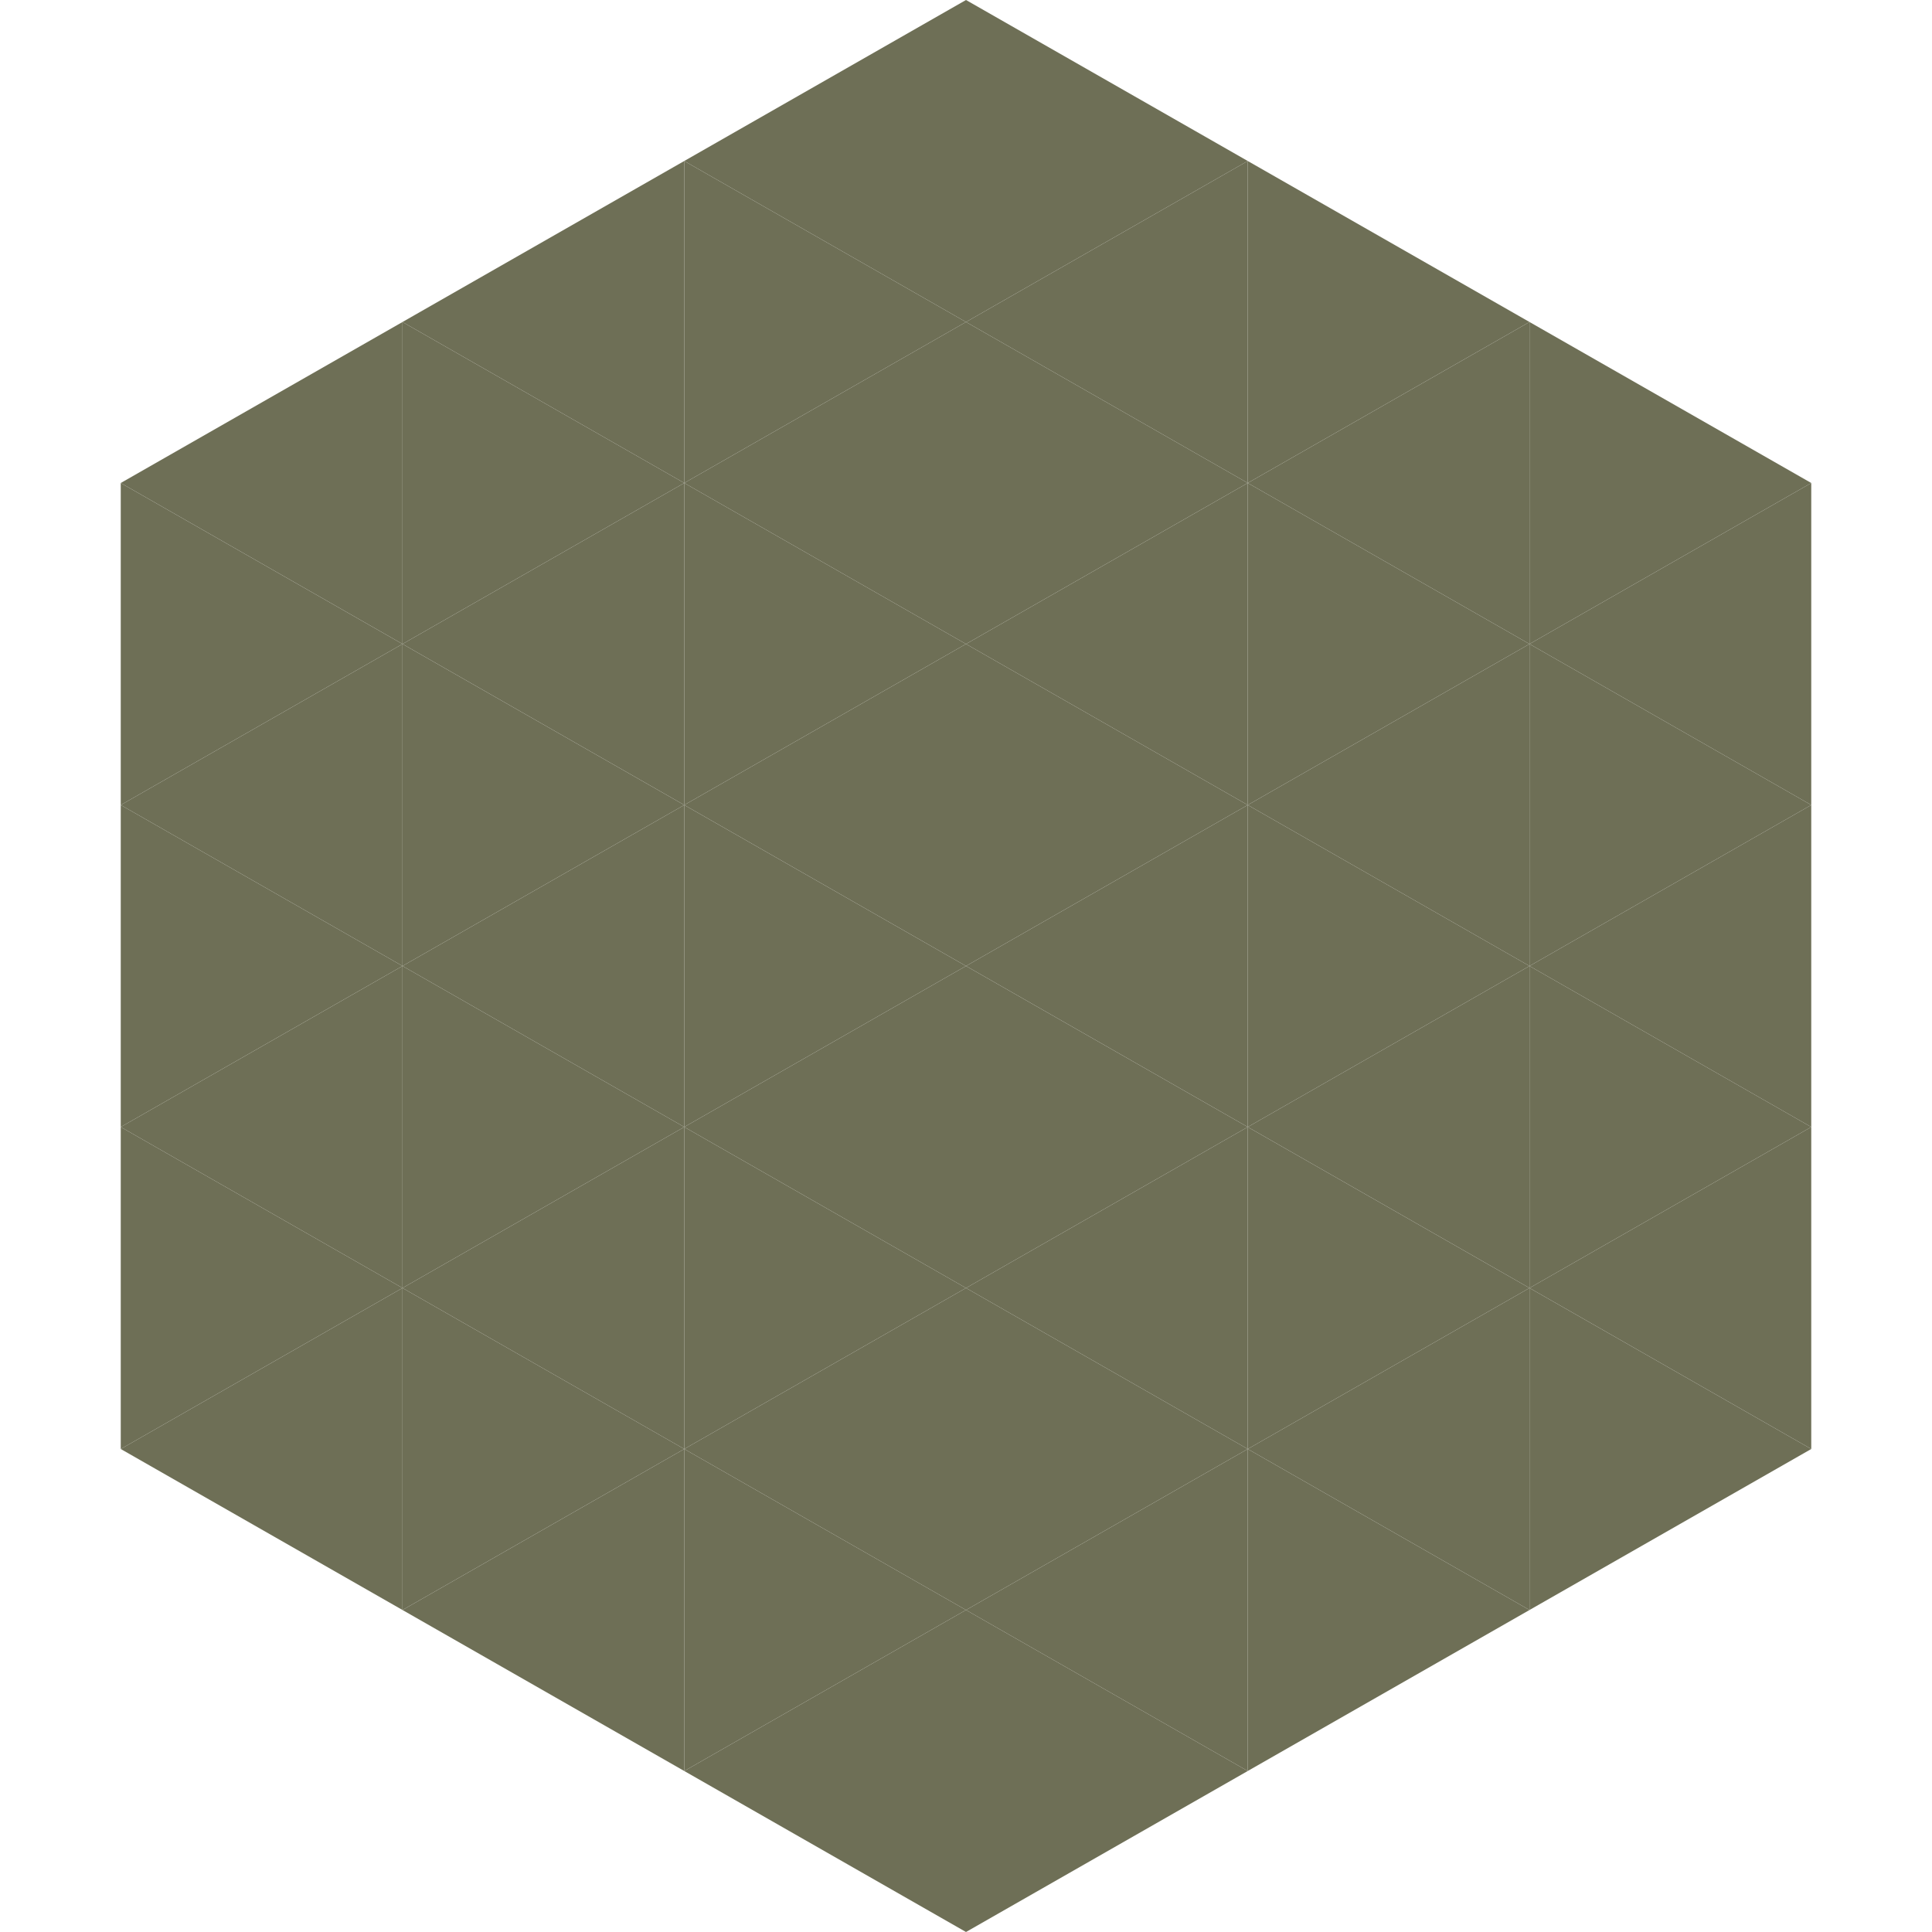
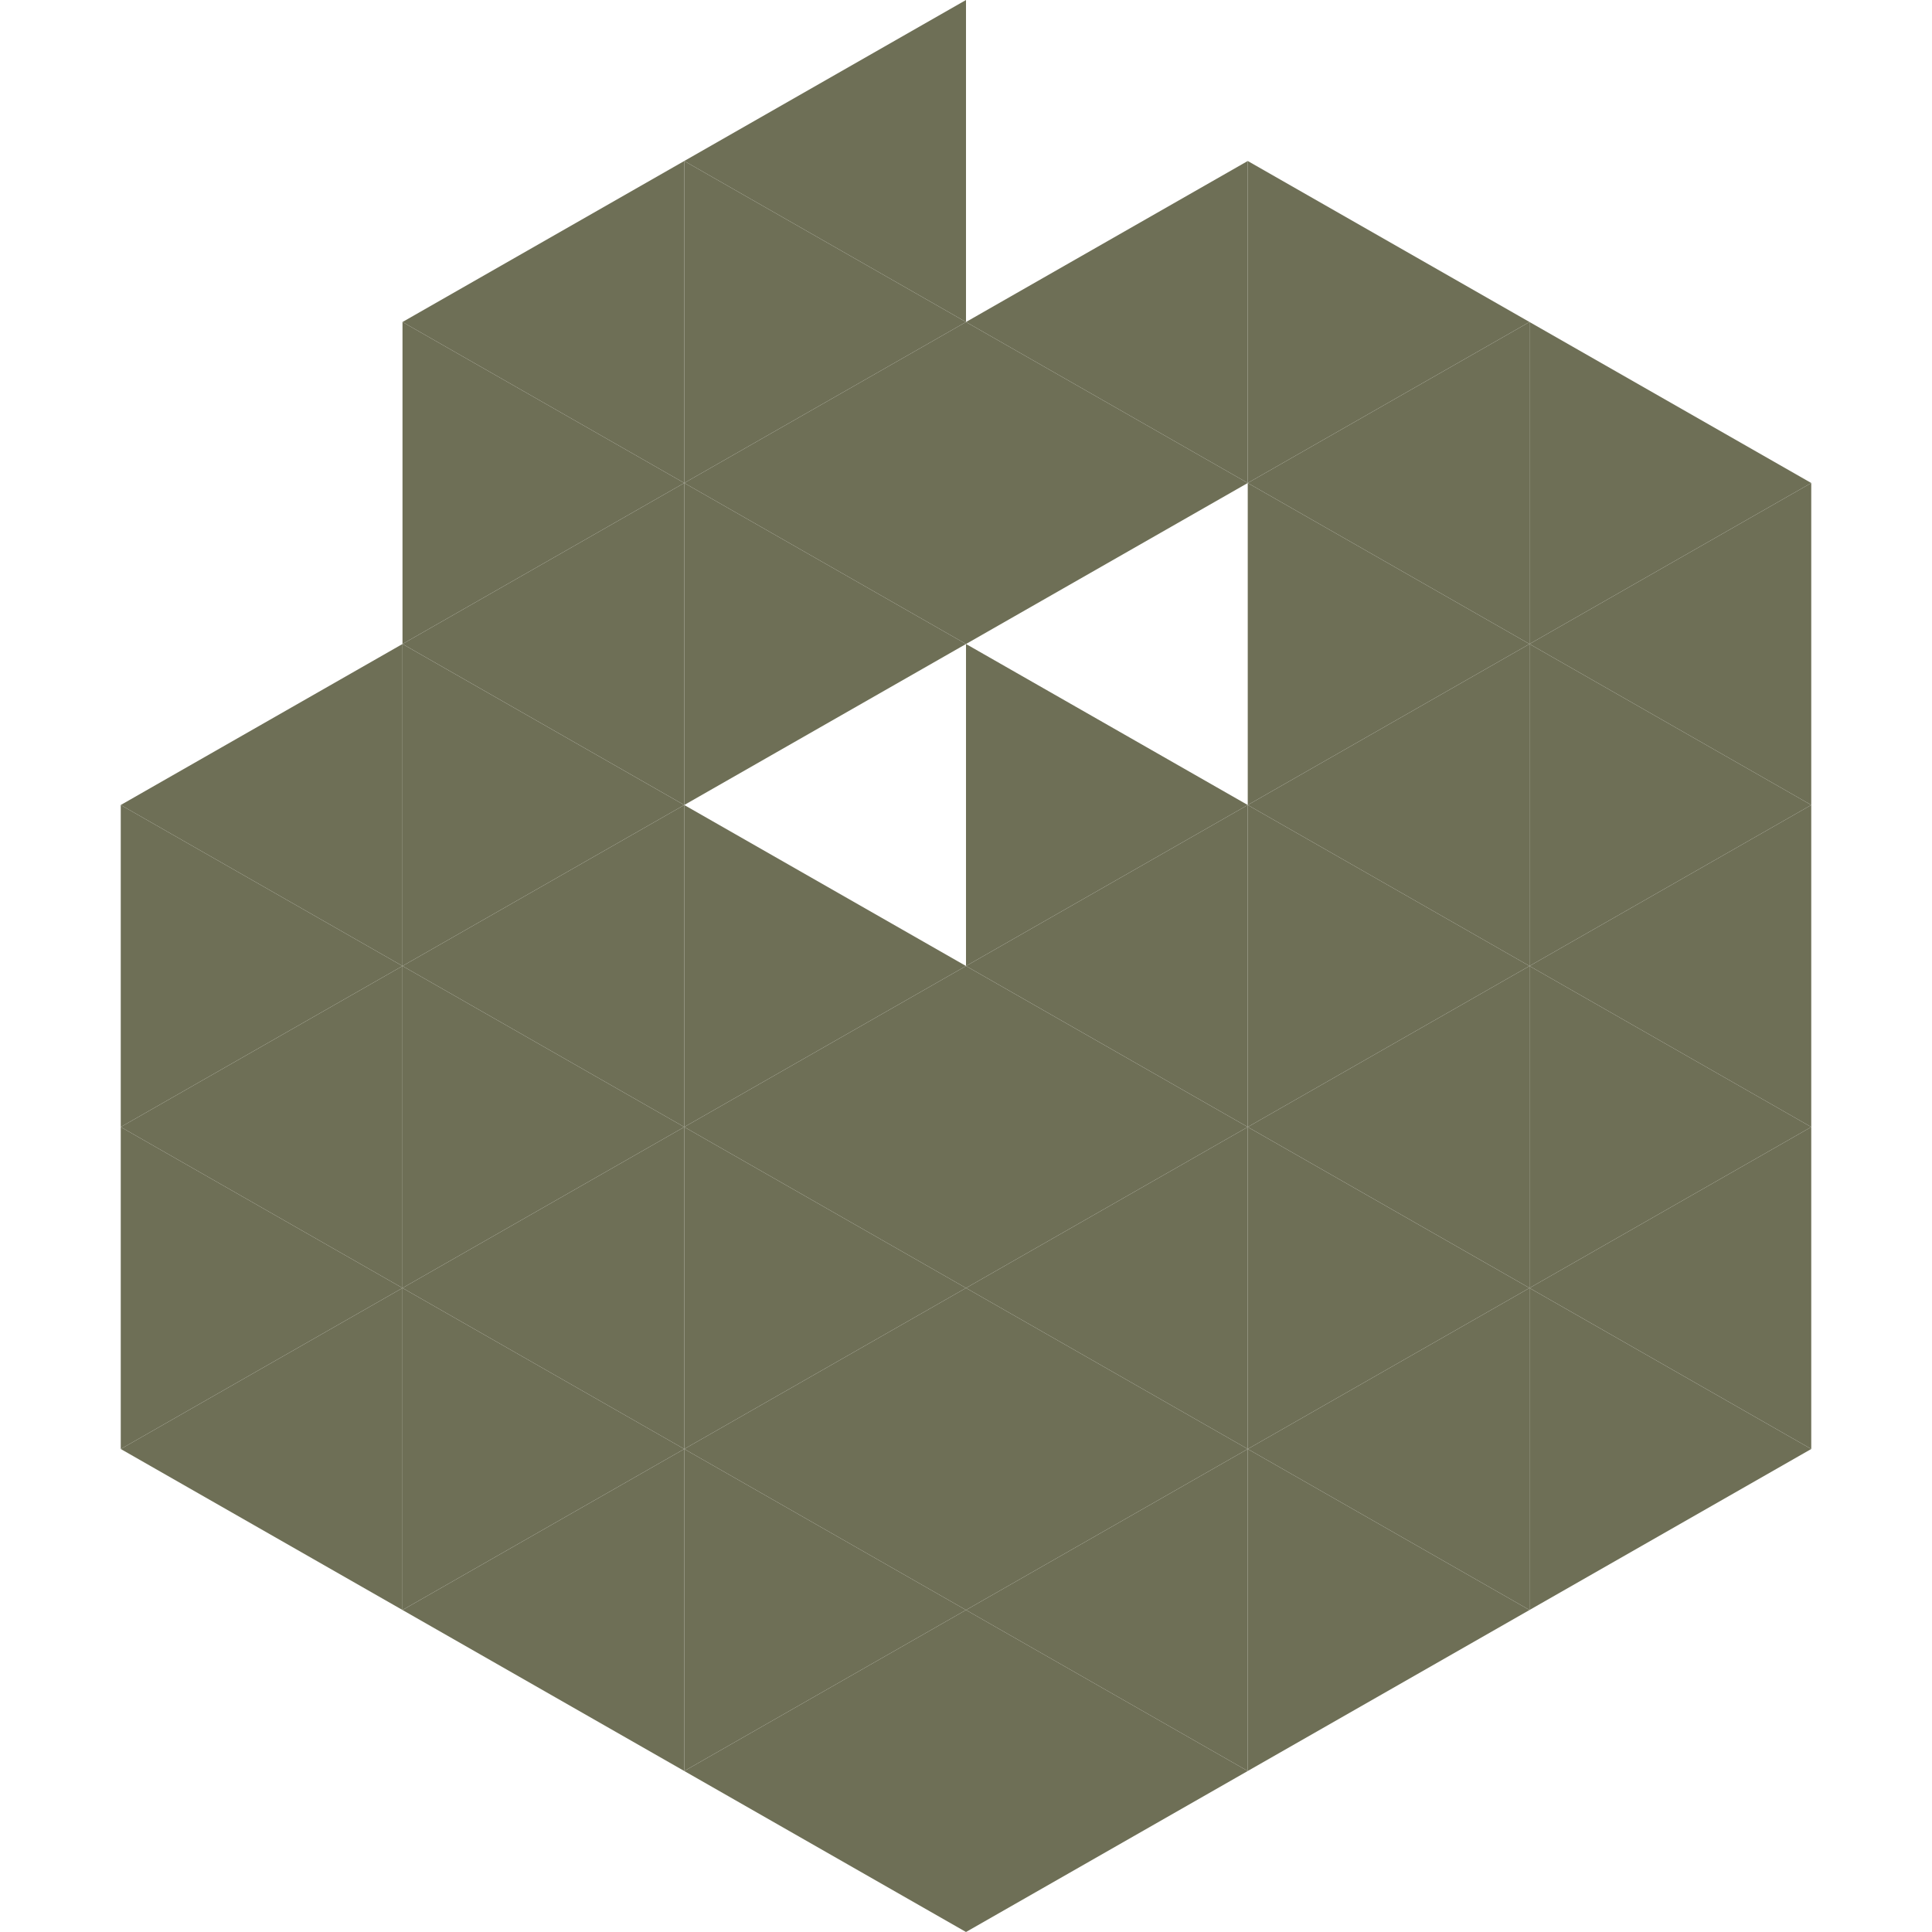
<svg xmlns="http://www.w3.org/2000/svg" width="240" height="240">
-   <polygon points="50,40 15,60 50,80" style="fill:rgb(110,111,86)" />
  <polygon points="190,40 225,60 190,80" style="fill:rgb(110,111,86)" />
-   <polygon points="15,60 50,80 15,100" style="fill:rgb(110,111,86)" />
  <polygon points="225,60 190,80 225,100" style="fill:rgb(110,111,86)" />
  <polygon points="50,80 15,100 50,120" style="fill:rgb(110,111,86)" />
  <polygon points="190,80 225,100 190,120" style="fill:rgb(110,111,86)" />
  <polygon points="15,100 50,120 15,140" style="fill:rgb(110,111,86)" />
  <polygon points="225,100 190,120 225,140" style="fill:rgb(110,111,86)" />
  <polygon points="50,120 15,140 50,160" style="fill:rgb(110,111,86)" />
  <polygon points="190,120 225,140 190,160" style="fill:rgb(110,111,86)" />
  <polygon points="15,140 50,160 15,180" style="fill:rgb(110,111,86)" />
  <polygon points="225,140 190,160 225,180" style="fill:rgb(110,111,86)" />
  <polygon points="50,160 15,180 50,200" style="fill:rgb(110,111,86)" />
  <polygon points="190,160 225,180 190,200" style="fill:rgb(110,111,86)" />
  <polygon points="15,180 50,200 15,220" style="fill:rgb(255,255,255); fill-opacity:0" />
  <polygon points="225,180 190,200 225,220" style="fill:rgb(255,255,255); fill-opacity:0" />
  <polygon points="50,0 85,20 50,40" style="fill:rgb(255,255,255); fill-opacity:0" />
  <polygon points="190,0 155,20 190,40" style="fill:rgb(255,255,255); fill-opacity:0" />
  <polygon points="85,20 50,40 85,60" style="fill:rgb(110,111,86)" />
  <polygon points="155,20 190,40 155,60" style="fill:rgb(110,111,86)" />
  <polygon points="50,40 85,60 50,80" style="fill:rgb(110,111,86)" />
  <polygon points="190,40 155,60 190,80" style="fill:rgb(110,111,86)" />
  <polygon points="85,60 50,80 85,100" style="fill:rgb(110,111,86)" />
  <polygon points="155,60 190,80 155,100" style="fill:rgb(110,111,86)" />
  <polygon points="50,80 85,100 50,120" style="fill:rgb(110,111,86)" />
  <polygon points="190,80 155,100 190,120" style="fill:rgb(110,111,86)" />
  <polygon points="85,100 50,120 85,140" style="fill:rgb(110,111,86)" />
  <polygon points="155,100 190,120 155,140" style="fill:rgb(110,111,86)" />
  <polygon points="50,120 85,140 50,160" style="fill:rgb(110,111,86)" />
  <polygon points="190,120 155,140 190,160" style="fill:rgb(110,111,86)" />
  <polygon points="85,140 50,160 85,180" style="fill:rgb(110,111,86)" />
  <polygon points="155,140 190,160 155,180" style="fill:rgb(110,111,86)" />
  <polygon points="50,160 85,180 50,200" style="fill:rgb(110,111,86)" />
  <polygon points="190,160 155,180 190,200" style="fill:rgb(110,111,86)" />
  <polygon points="85,180 50,200 85,220" style="fill:rgb(110,111,86)" />
  <polygon points="155,180 190,200 155,220" style="fill:rgb(110,111,86)" />
  <polygon points="120,0 85,20 120,40" style="fill:rgb(110,111,86)" />
-   <polygon points="120,0 155,20 120,40" style="fill:rgb(110,111,86)" />
  <polygon points="85,20 120,40 85,60" style="fill:rgb(110,111,86)" />
  <polygon points="155,20 120,40 155,60" style="fill:rgb(110,111,86)" />
  <polygon points="120,40 85,60 120,80" style="fill:rgb(110,111,86)" />
  <polygon points="120,40 155,60 120,80" style="fill:rgb(110,111,86)" />
  <polygon points="85,60 120,80 85,100" style="fill:rgb(110,111,86)" />
-   <polygon points="155,60 120,80 155,100" style="fill:rgb(110,111,86)" />
-   <polygon points="120,80 85,100 120,120" style="fill:rgb(110,111,86)" />
  <polygon points="120,80 155,100 120,120" style="fill:rgb(110,111,86)" />
  <polygon points="85,100 120,120 85,140" style="fill:rgb(110,111,86)" />
  <polygon points="155,100 120,120 155,140" style="fill:rgb(110,111,86)" />
  <polygon points="120,120 85,140 120,160" style="fill:rgb(110,111,86)" />
  <polygon points="120,120 155,140 120,160" style="fill:rgb(110,111,86)" />
  <polygon points="85,140 120,160 85,180" style="fill:rgb(110,111,86)" />
  <polygon points="155,140 120,160 155,180" style="fill:rgb(110,111,86)" />
  <polygon points="120,160 85,180 120,200" style="fill:rgb(110,111,86)" />
  <polygon points="120,160 155,180 120,200" style="fill:rgb(110,111,86)" />
  <polygon points="85,180 120,200 85,220" style="fill:rgb(110,111,86)" />
  <polygon points="155,180 120,200 155,220" style="fill:rgb(110,111,86)" />
  <polygon points="120,200 85,220 120,240" style="fill:rgb(110,111,86)" />
  <polygon points="120,200 155,220 120,240" style="fill:rgb(110,111,86)" />
  <polygon points="85,220 120,240 85,260" style="fill:rgb(255,255,255); fill-opacity:0" />
  <polygon points="155,220 120,240 155,260" style="fill:rgb(255,255,255); fill-opacity:0" />
</svg>